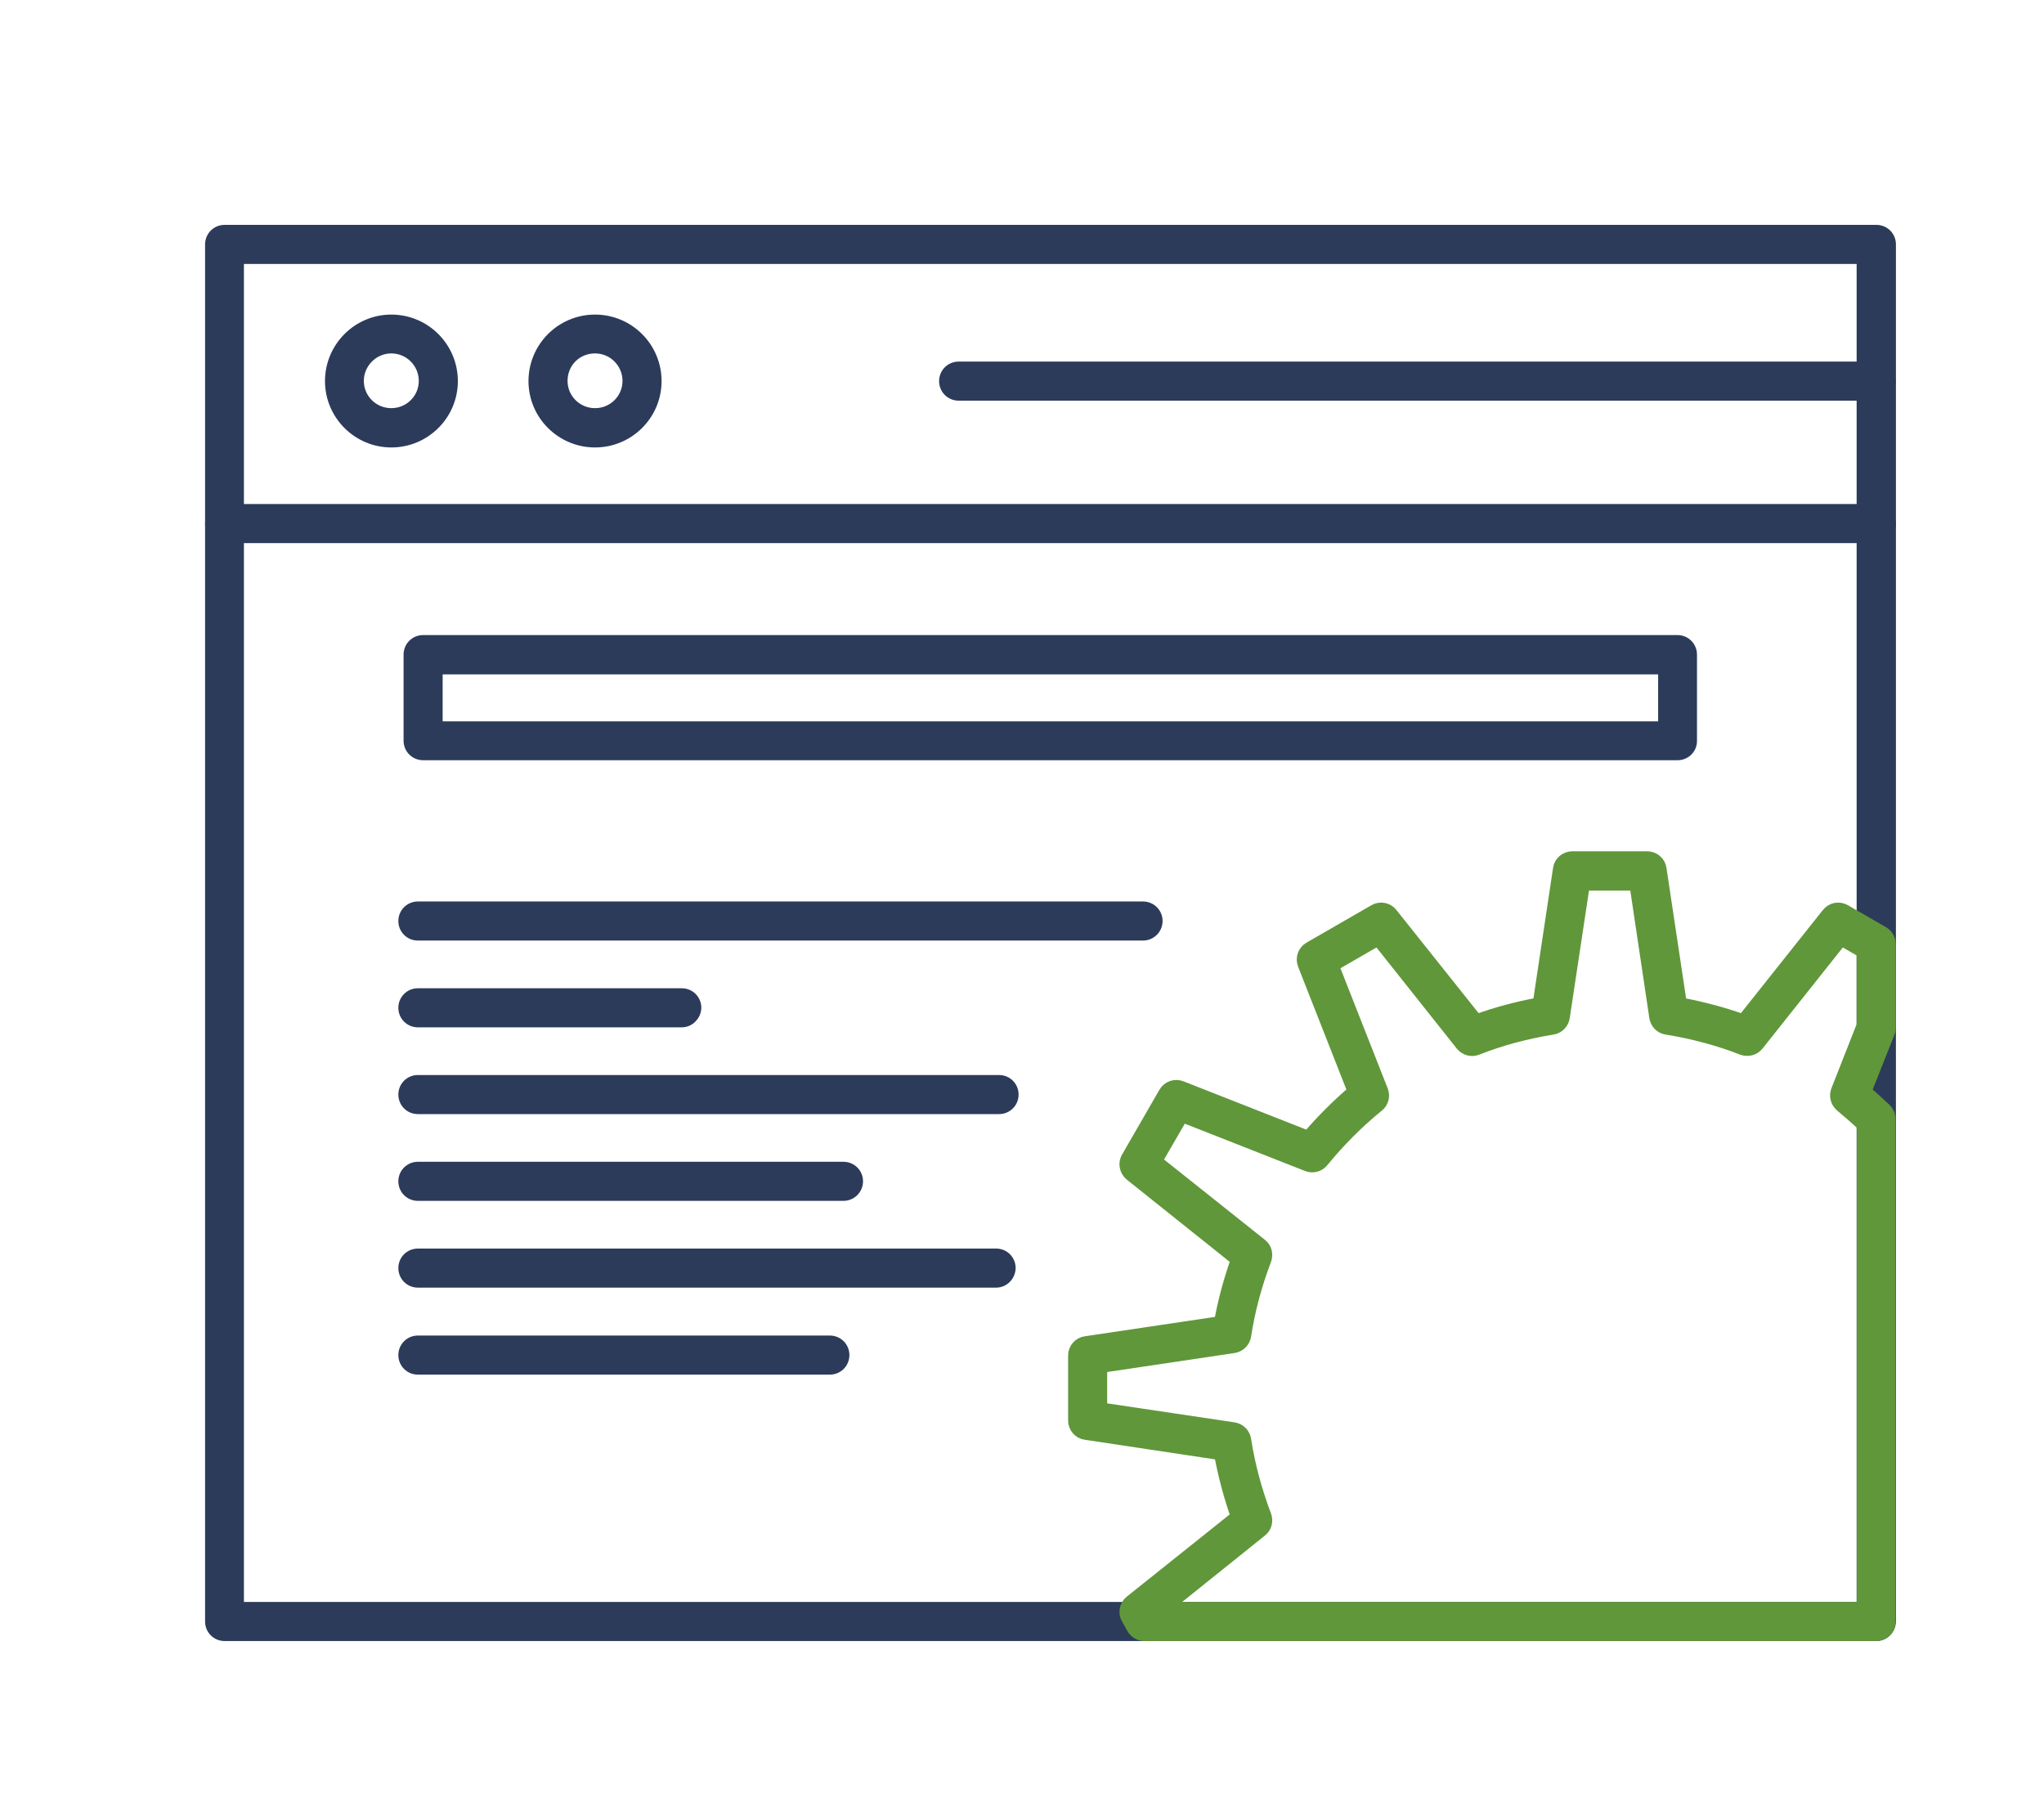
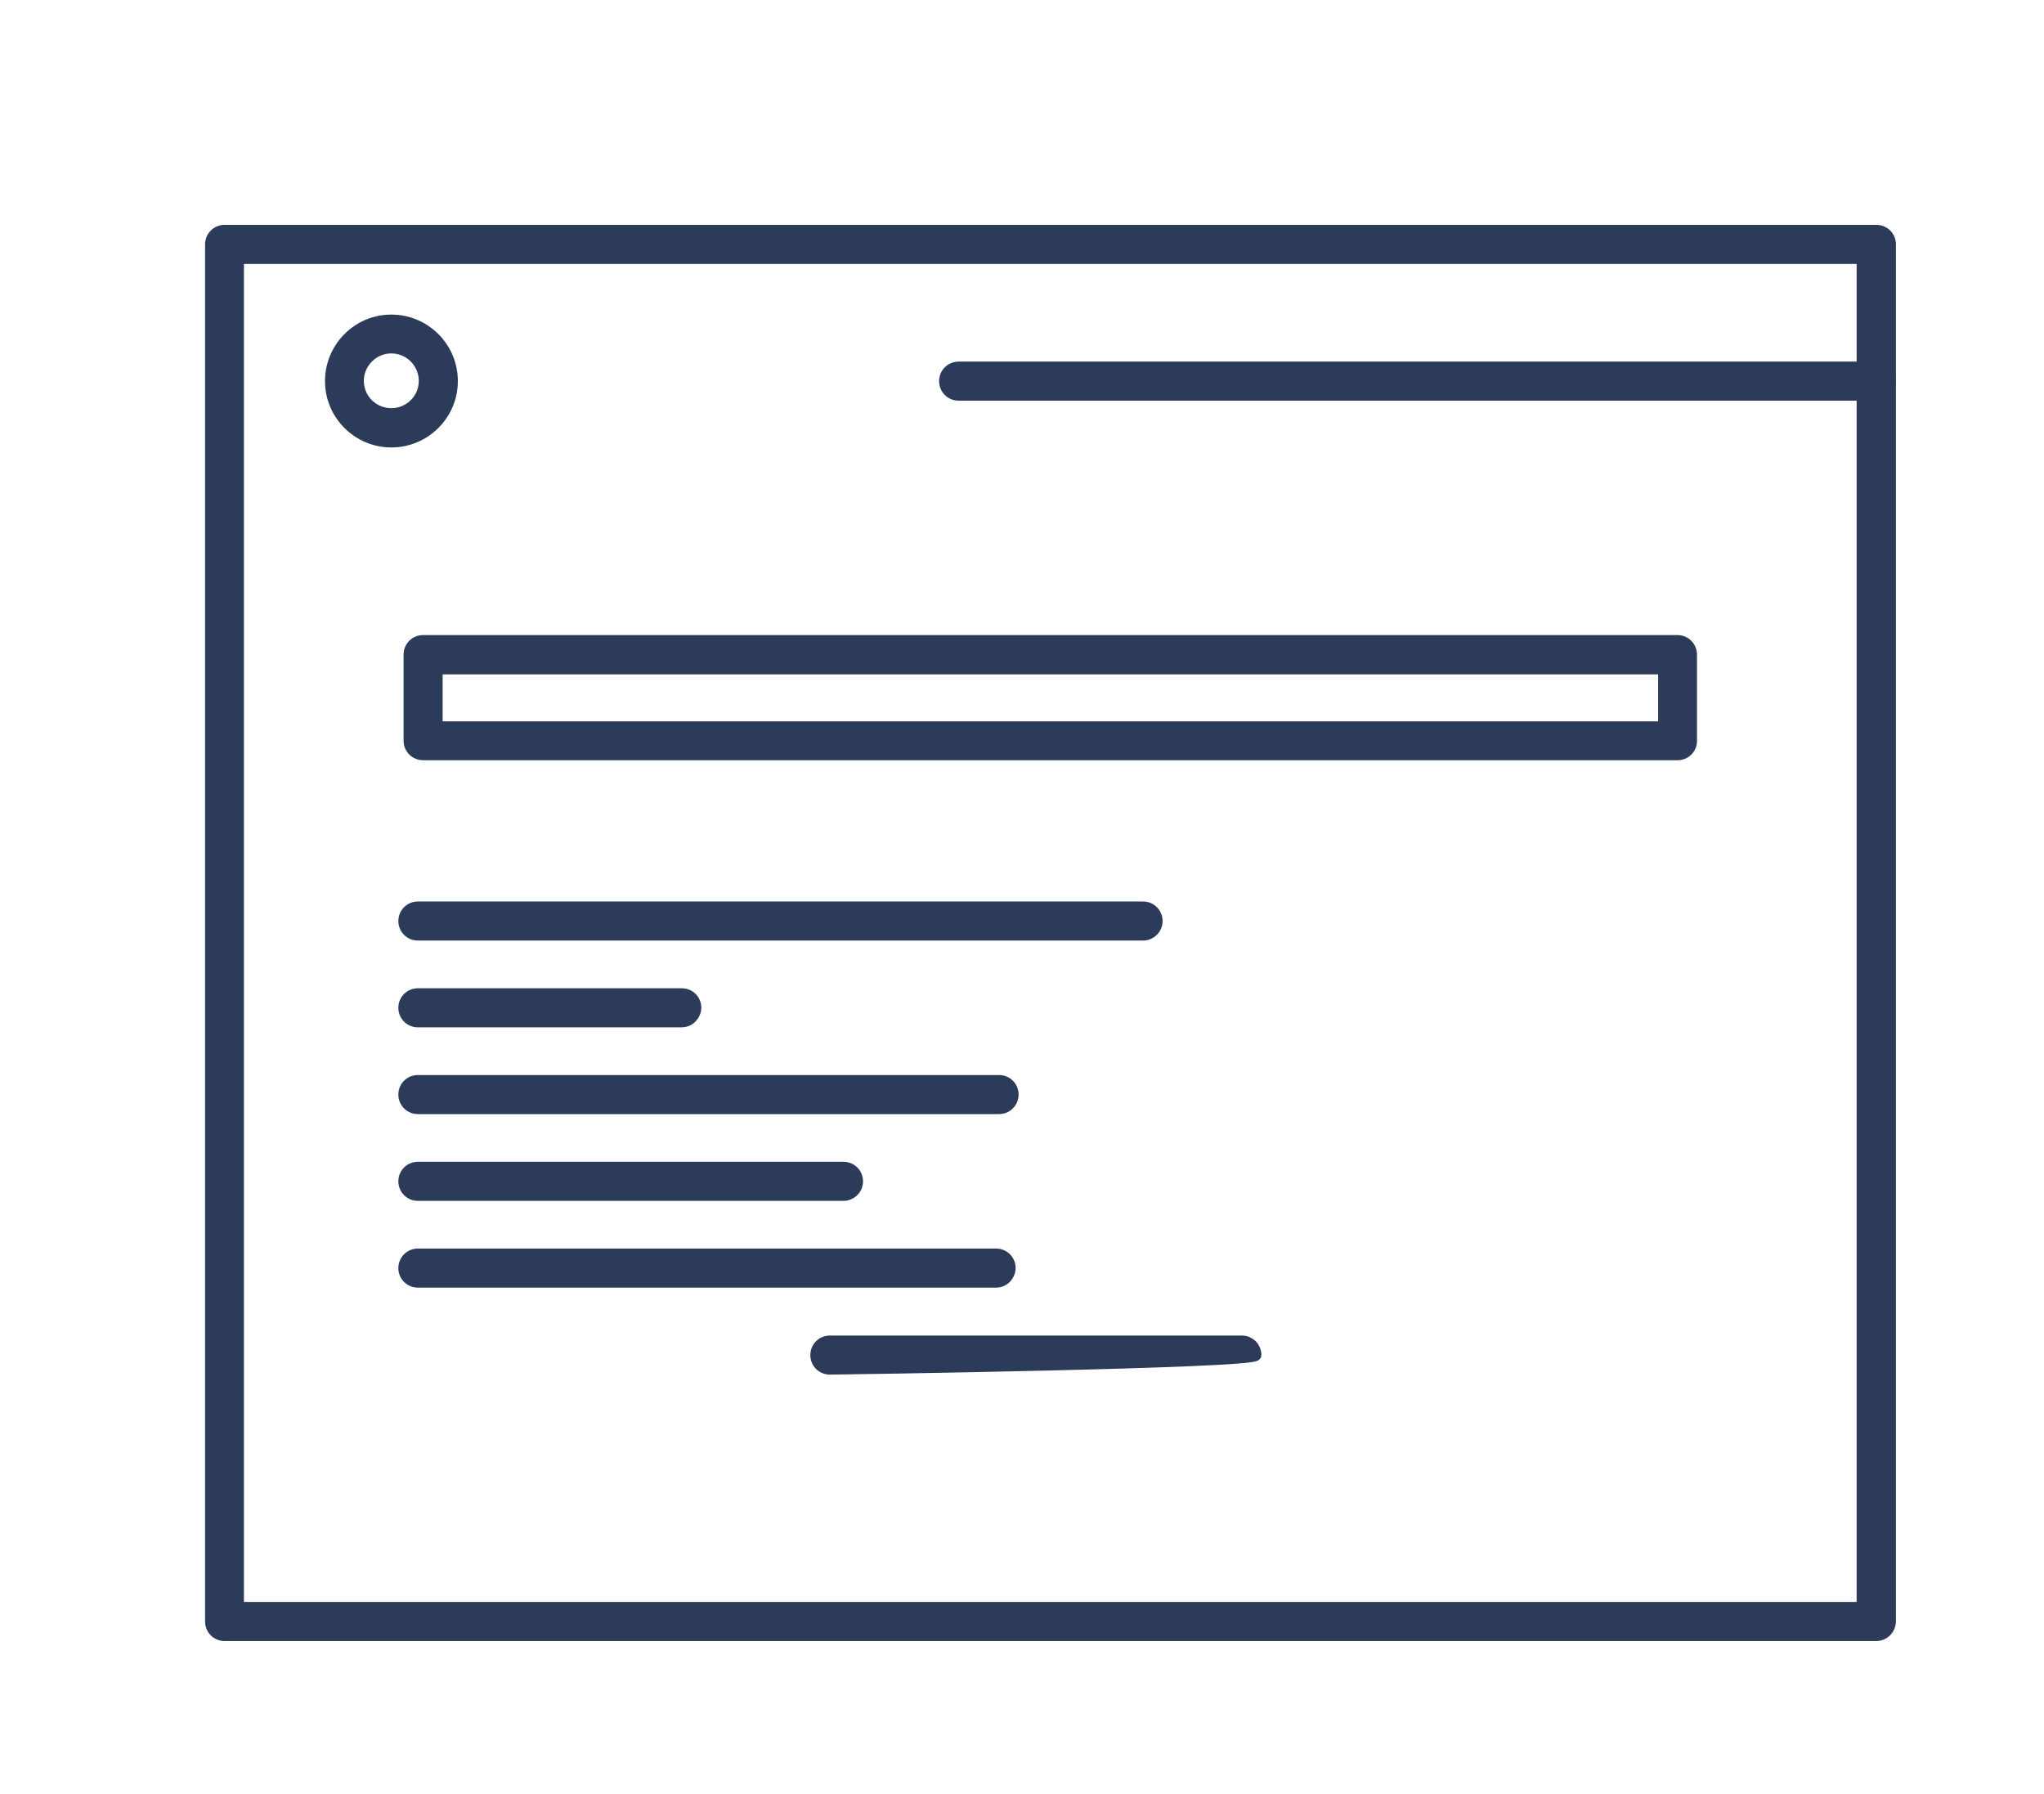
<svg xmlns="http://www.w3.org/2000/svg" version="1.1" x="0px" y="0px" viewBox="0 0 90 79" style="enable-background:new 0 0 90 79;" xml:space="preserve">
  <style type="text/css">
	.st0{fill:#FFFFFF;}
	.st1{fill:#FACA44;}
	.st2{fill:#DF0013;}
	.st3{fill:none;stroke:#000000;stroke-width:1.3;stroke-linecap:round;stroke-linejoin:round;stroke-miterlimit:10;}
	.st4{fill:none;stroke:#000000;stroke-width:1.3;stroke-linecap:round;stroke-linejoin:round;stroke-miterlimit:2.613;}
	.st5{fill:#2C3B5A;stroke:#2C3B5A;stroke-width:0.5;stroke-miterlimit:10;}
	.st6{fill:#60973A;}
	.st7{fill:#60973A;stroke:#60973A;stroke-width:0.5;stroke-miterlimit:10;}
</style>
  <g id="_x31_03">
    <g>
      <g>
        <g>
          <g>
            <path class="st5" d="M82.61,72H9.89c-0.34,0-0.61-0.27-0.61-0.61V10.76c0-0.34,0.27-0.61,0.61-0.61h72.73       c0.34,0,0.61,0.27,0.61,0.61v60.63C83.22,71.73,82.95,72,82.61,72z M10.49,70.78h71.51V11.37H10.49V70.78z" />
          </g>
        </g>
        <g>
          <g>
-             <path class="st7" d="M82.61,72H50.39c-0.22,0-0.42-0.12-0.53-0.31l-0.24-0.43c-0.15-0.26-0.08-0.59,0.15-0.77l4.67-3.73       c-0.32-0.9-0.56-1.82-0.73-2.73l-5.91-0.89c-0.3-0.04-0.52-0.3-0.52-0.6v-2.86c0-0.3,0.22-0.56,0.52-0.6l5.91-0.88       c0.16-0.91,0.41-1.82,0.73-2.73l-4.67-3.73c-0.23-0.19-0.3-0.52-0.15-0.78l1.65-2.86c0.15-0.26,0.47-0.37,0.75-0.26l5.57,2.19       c0.6-0.7,1.27-1.37,1.99-1.99l-2.19-5.57c-0.11-0.28,0-0.6,0.26-0.75l2.86-1.65c0.26-0.15,0.59-0.09,0.78,0.15l3.73,4.68       c0.86-0.31,1.78-0.56,2.72-0.73l0.89-5.92c0.04-0.3,0.3-0.52,0.6-0.52h3.3c0.3,0,0.56,0.22,0.6,0.52l0.89,5.92       c0.94,0.18,1.86,0.42,2.72,0.73l3.72-4.68c0.19-0.24,0.52-0.3,0.78-0.15l1.68,0.97c0.19,0.11,0.3,0.31,0.3,0.53v3.68       c0,0.08-0.01,0.15-0.04,0.22l-1.02,2.57c0.32,0.28,0.61,0.54,0.87,0.79c0.12,0.12,0.18,0.27,0.18,0.44v22.11       C83.22,71.73,82.95,72,82.61,72z M51.34,70.78h30.67V49.54c-0.28-0.26-0.6-0.54-0.96-0.84c-0.2-0.17-0.27-0.45-0.18-0.69       l1.13-2.87v-3.22l-0.92-0.53l-3.67,4.62c-0.17,0.21-0.45,0.28-0.7,0.19c-1.04-0.41-2.17-0.71-3.34-0.9       c-0.26-0.04-0.46-0.25-0.5-0.51L72,38.96h-2.25l-0.88,5.83c-0.04,0.26-0.24,0.47-0.5,0.51c-1.17,0.19-2.29,0.49-3.33,0.9       c-0.25,0.1-0.53,0.02-0.7-0.19l-3.67-4.62l-1.96,1.13l2.16,5.49c0.1,0.25,0.02,0.53-0.18,0.69c-0.91,0.74-1.73,1.57-2.44,2.44       c-0.17,0.21-0.45,0.28-0.7,0.18l-5.49-2.16l-1.13,1.95l4.61,3.67c0.21,0.16,0.28,0.44,0.19,0.69c-0.42,1.1-0.72,2.23-0.89,3.34       c-0.04,0.26-0.25,0.47-0.51,0.51l-5.83,0.87v1.81l5.83,0.87c0.26,0.04,0.47,0.25,0.51,0.51c0.17,1.11,0.47,2.23,0.89,3.34       c0.09,0.25,0.02,0.53-0.19,0.69L51.34,70.78z" />
-           </g>
+             </g>
        </g>
        <g>
          <g>
-             <path class="st5" d="M82.61,23.66H9.89c-0.34,0-0.61-0.27-0.61-0.61s0.27-0.61,0.61-0.61h72.73c0.34,0,0.61,0.27,0.61,0.61       S82.95,23.66,82.61,23.66z" />
-           </g>
+             </g>
        </g>
        <g>
          <g>
            <path class="st5" d="M17.23,19.45c-1.47,0-2.67-1.2-2.67-2.67c0-1.48,1.2-2.68,2.67-2.68c1.48,0,2.68,1.2,2.68,2.68       C19.91,18.25,18.71,19.45,17.23,19.45z M17.23,15.31c-0.8,0-1.46,0.66-1.46,1.46c0,0.8,0.65,1.45,1.46,1.45       c0.81,0,1.46-0.65,1.46-1.45C18.69,15.97,18.04,15.31,17.23,15.31z" />
          </g>
        </g>
        <g>
          <g>
-             <path class="st5" d="M26.2,19.45c-1.48,0-2.68-1.2-2.68-2.67c0-1.48,1.2-2.68,2.68-2.68c1.48,0,2.68,1.2,2.68,2.68       C28.88,18.25,27.68,19.45,26.2,19.45z M26.2,15.31c-0.82,0-1.46,0.64-1.46,1.46c0,0.8,0.65,1.45,1.46,1.45       c0.81,0,1.46-0.65,1.46-1.45C27.66,15.97,27.01,15.31,26.2,15.31z" />
-           </g>
+             </g>
        </g>
        <g>
          <g>
            <path class="st5" d="M82.61,17.39h-40.4c-0.34,0-0.61-0.27-0.61-0.61s0.27-0.61,0.61-0.61h40.4c0.34,0,0.61,0.27,0.61,0.61       S82.95,17.39,82.61,17.39z" />
          </g>
        </g>
        <g>
          <g>
            <path class="st5" d="M73.87,33.22H18.63c-0.34,0-0.61-0.27-0.61-0.61v-3.79c0-0.34,0.27-0.61,0.61-0.61h55.23       c0.34,0,0.61,0.27,0.61,0.61v3.79C74.48,32.95,74.2,33.22,73.87,33.22z M19.24,32.01h54.02v-2.57H19.24V32.01z" />
          </g>
        </g>
        <g>
          <g>
            <path class="st5" d="M50.33,41.16H18.4c-0.34,0-0.61-0.27-0.61-0.61s0.27-0.61,0.61-0.61h31.93c0.34,0,0.61,0.27,0.61,0.61       S50.66,41.16,50.33,41.16z" />
          </g>
        </g>
        <g>
          <g>
            <path class="st5" d="M30.02,44.98H18.4c-0.34,0-0.61-0.27-0.61-0.61c0-0.34,0.27-0.61,0.61-0.61h11.62       c0.34,0,0.61,0.27,0.61,0.61C30.62,44.7,30.35,44.98,30.02,44.98z" />
          </g>
        </g>
        <g>
          <g>
            <path class="st5" d="M43.99,48.8H18.4c-0.34,0-0.61-0.27-0.61-0.61c0-0.34,0.27-0.61,0.61-0.61h25.59       c0.34,0,0.61,0.27,0.61,0.61C44.6,48.53,44.33,48.8,43.99,48.8z" />
          </g>
        </g>
        <g>
          <g>
            <path class="st5" d="M37.14,52.62H18.4c-0.34,0-0.61-0.27-0.61-0.61s0.27-0.61,0.61-0.61h18.74c0.34,0,0.61,0.27,0.61,0.61       S37.47,52.62,37.14,52.62z" />
          </g>
        </g>
        <g>
          <g>
            <path class="st5" d="M43.86,56.44H18.4c-0.34,0-0.61-0.27-0.61-0.61c0-0.34,0.27-0.61,0.61-0.61h25.46       c0.34,0,0.61,0.27,0.61,0.61C44.46,56.17,44.19,56.44,43.86,56.44z" />
          </g>
        </g>
        <g>
          <g>
-             <path class="st5" d="M36.54,60.27H18.4c-0.34,0-0.61-0.27-0.61-0.61s0.27-0.61,0.61-0.61h18.14c0.34,0,0.61,0.27,0.61,0.61       S36.88,60.27,36.54,60.27z" />
+             <path class="st5" d="M36.54,60.27c-0.34,0-0.61-0.27-0.61-0.61s0.27-0.61,0.61-0.61h18.14c0.34,0,0.61,0.27,0.61,0.61       S36.88,60.27,36.54,60.27z" />
          </g>
        </g>
      </g>
    </g>
  </g>
  <g id="Layer_1">
</g>
</svg>